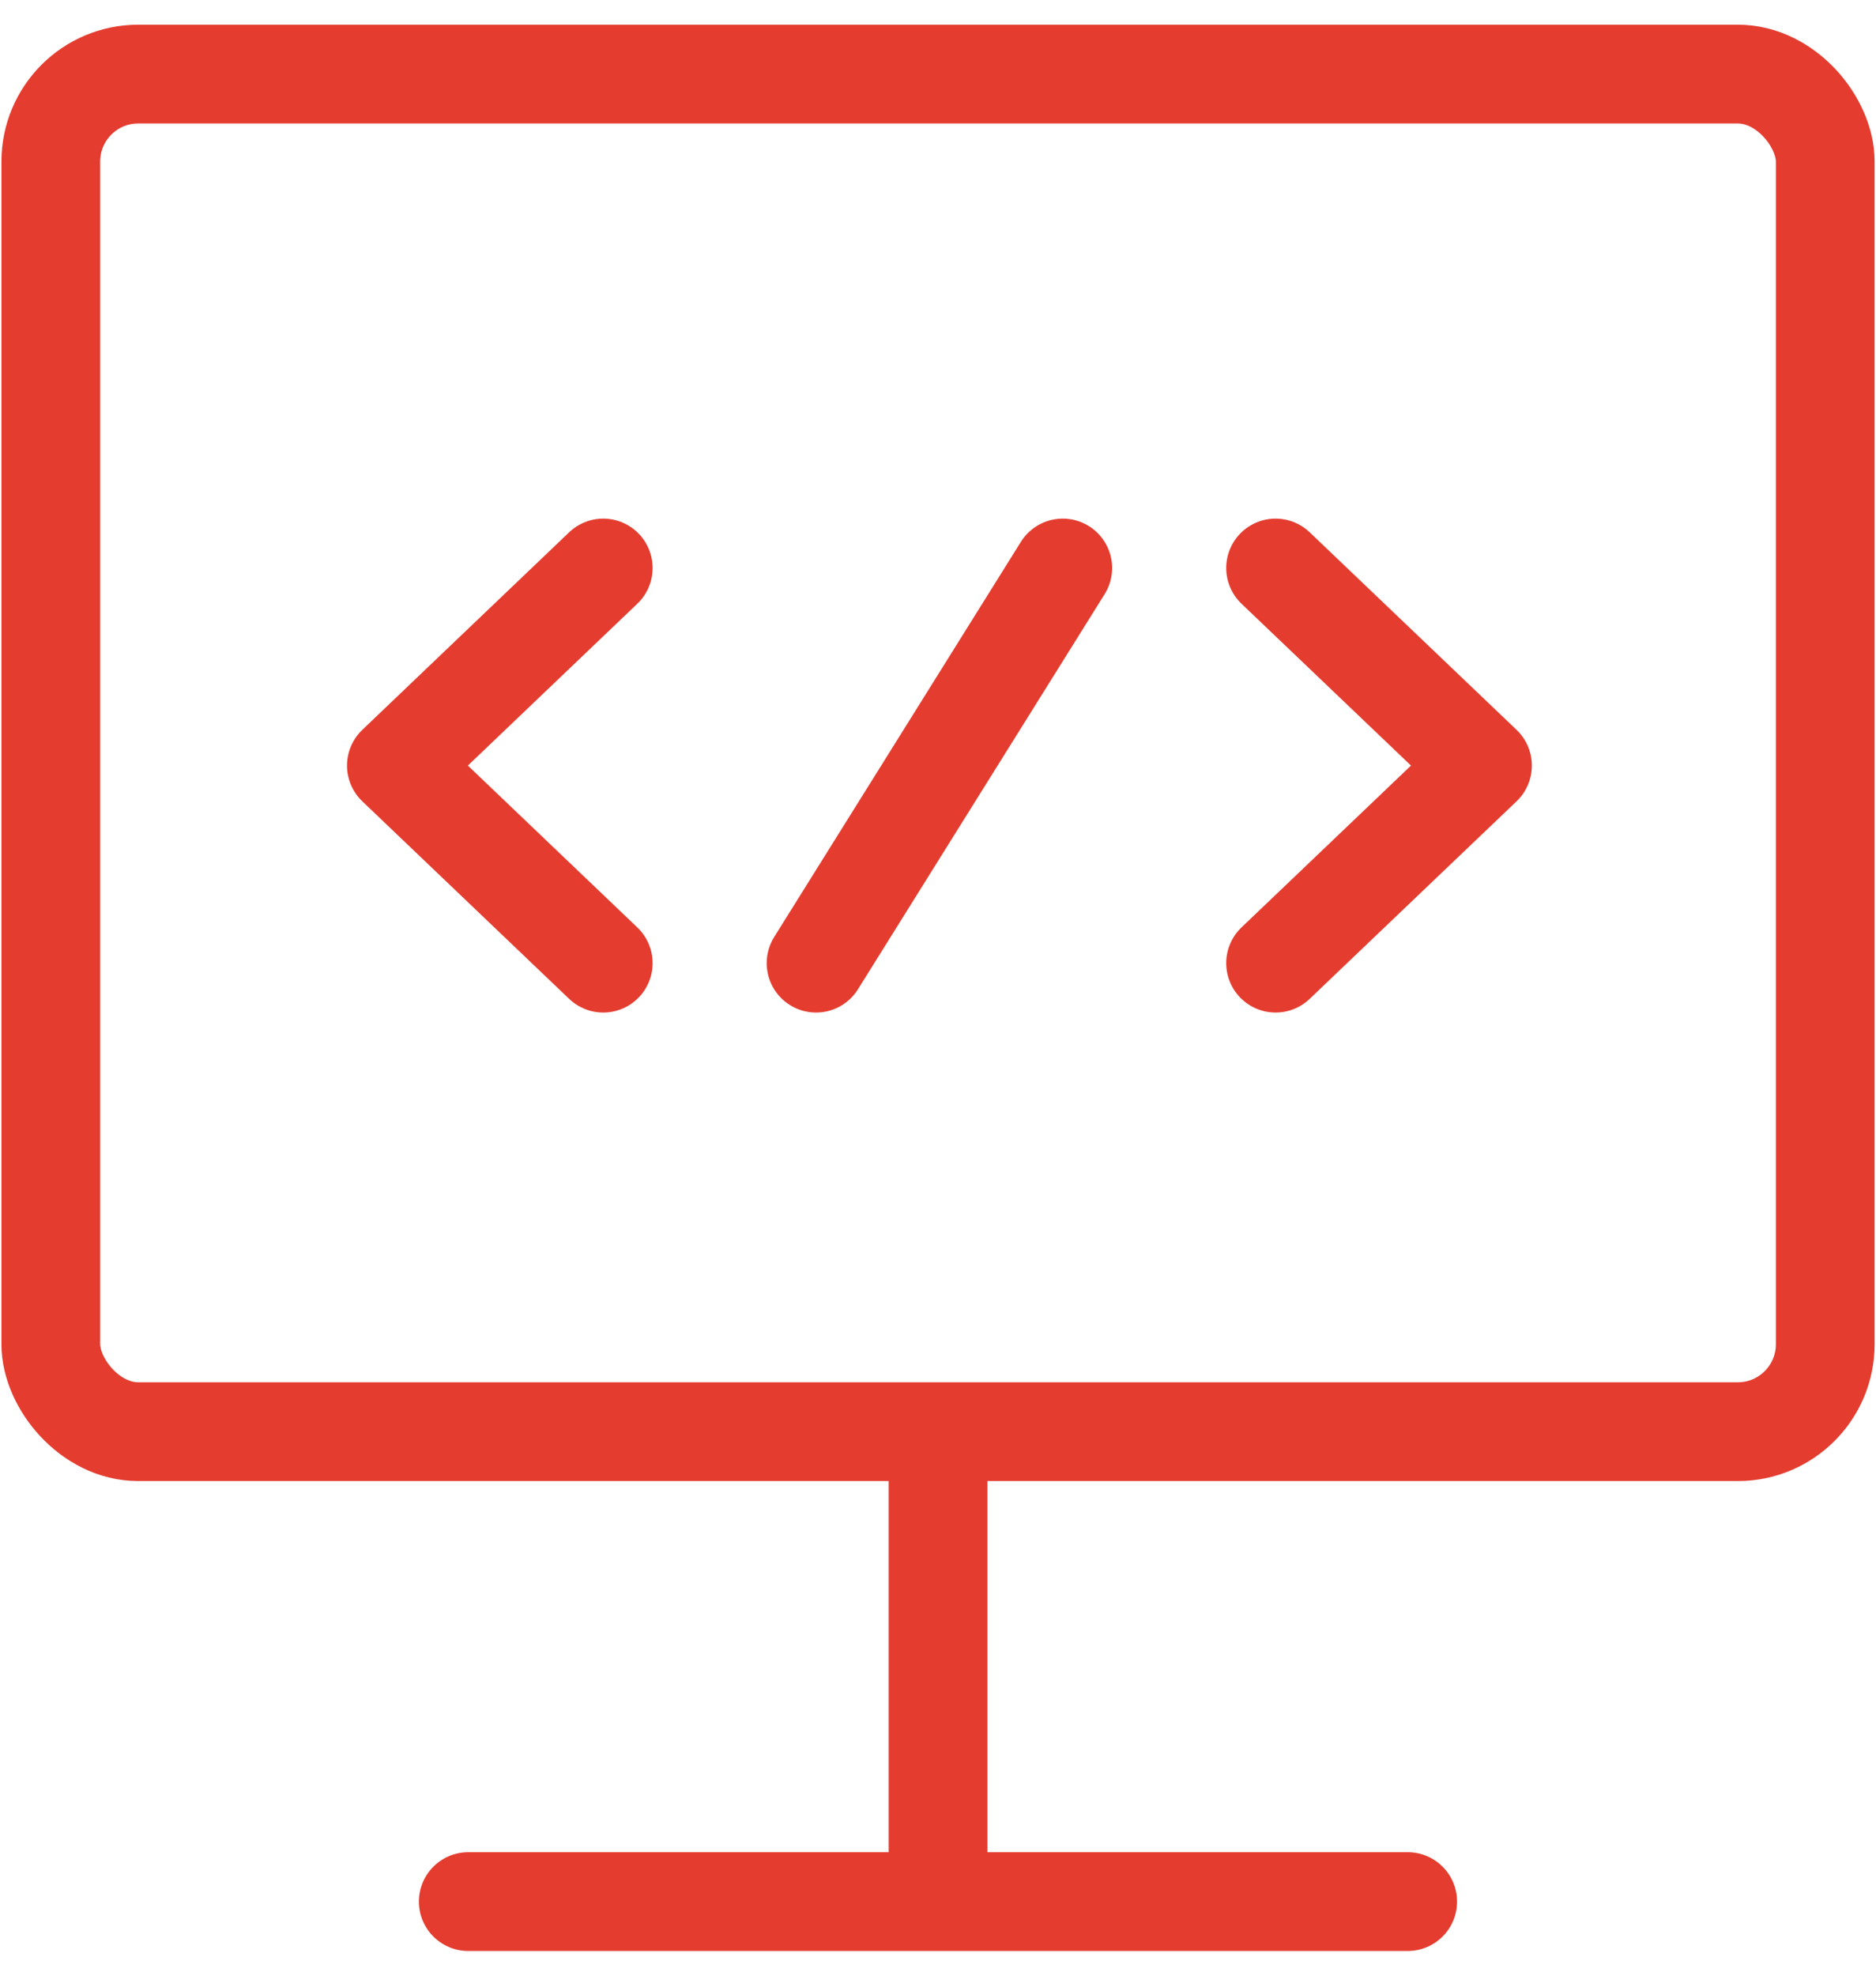
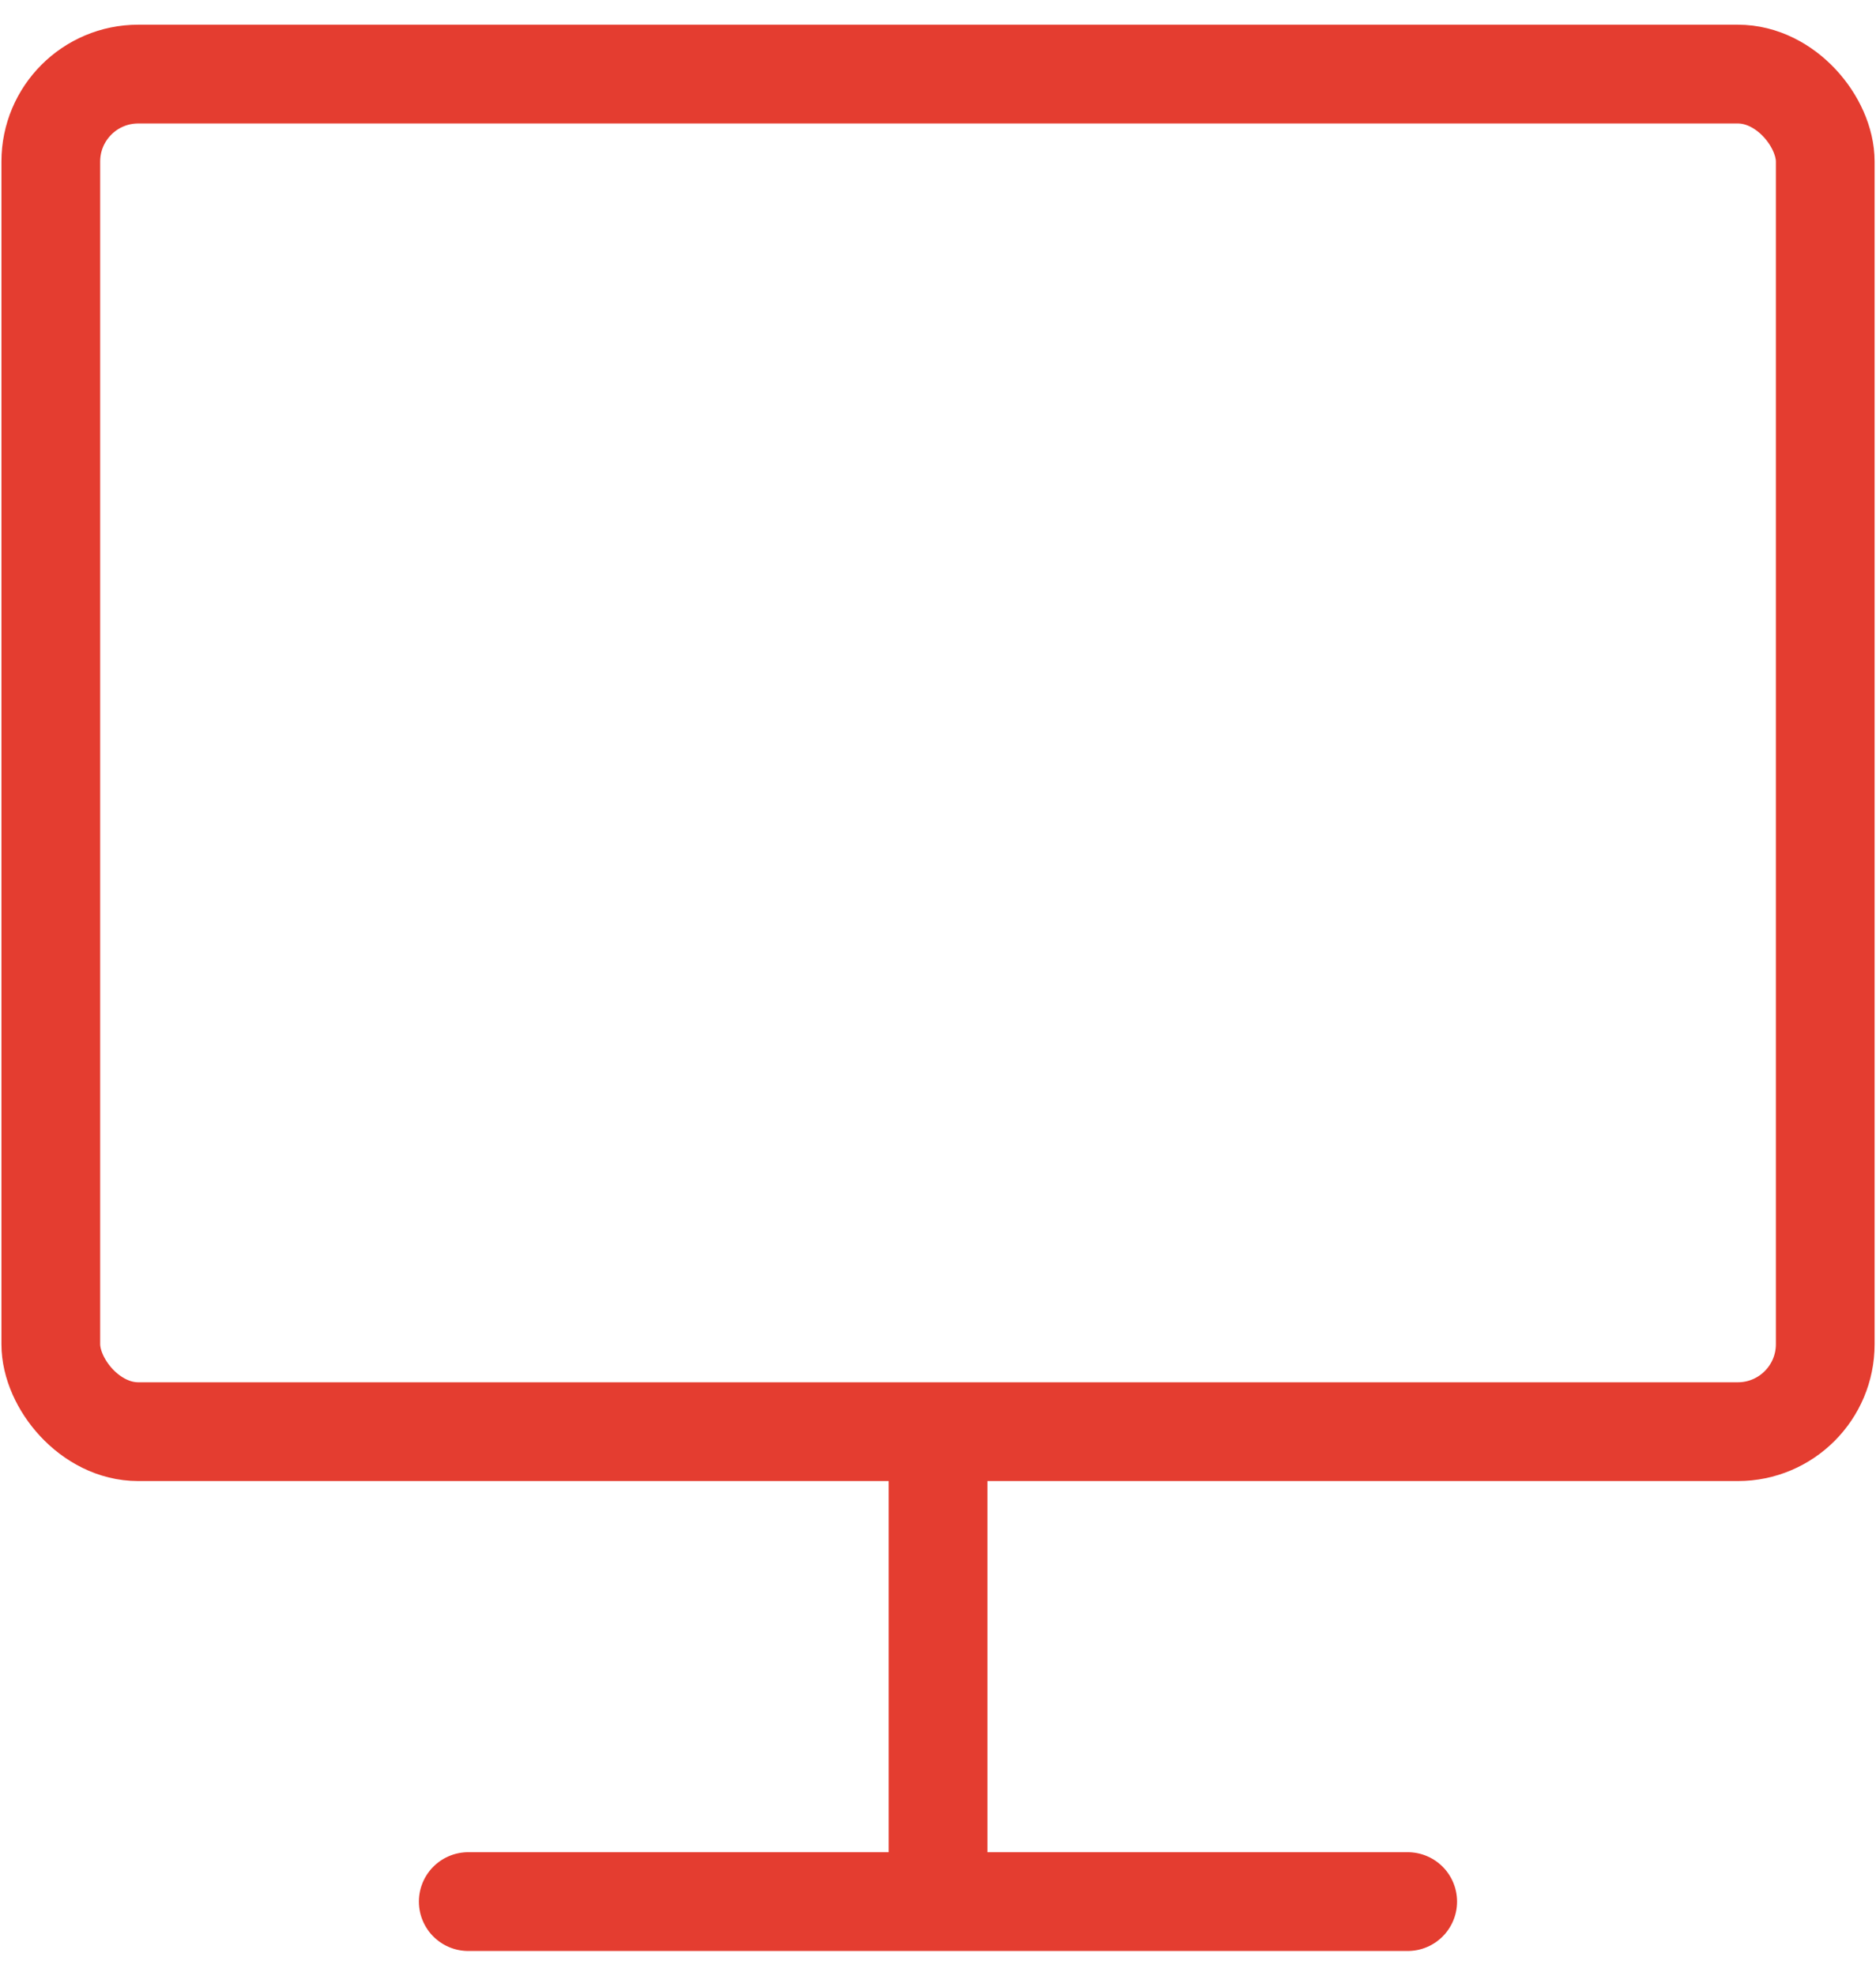
<svg xmlns="http://www.w3.org/2000/svg" width="38" height="40" viewBox="0 0 38 40" fill="none">
  <path d="M19.001 28.985V38.5" stroke="#E43D30" stroke-width="2" />
  <path d="M28.514 38.5H9.485" stroke="#E43D30" stroke-width="2" stroke-linecap="round" />
  <rect x="1.029" y="1.5" width="35.943" height="27.486" rx="1.771" stroke="#E43D30" stroke-width="2" />
-   <path d="M12.219 11.5L8.029 15.5L12.219 19.5M25.838 11.5L30.029 15.5L25.838 19.5M21.527 11.5L16.53 19.5" stroke="#E43D30" stroke-width="2" stroke-linecap="round" stroke-linejoin="round" />
</svg>